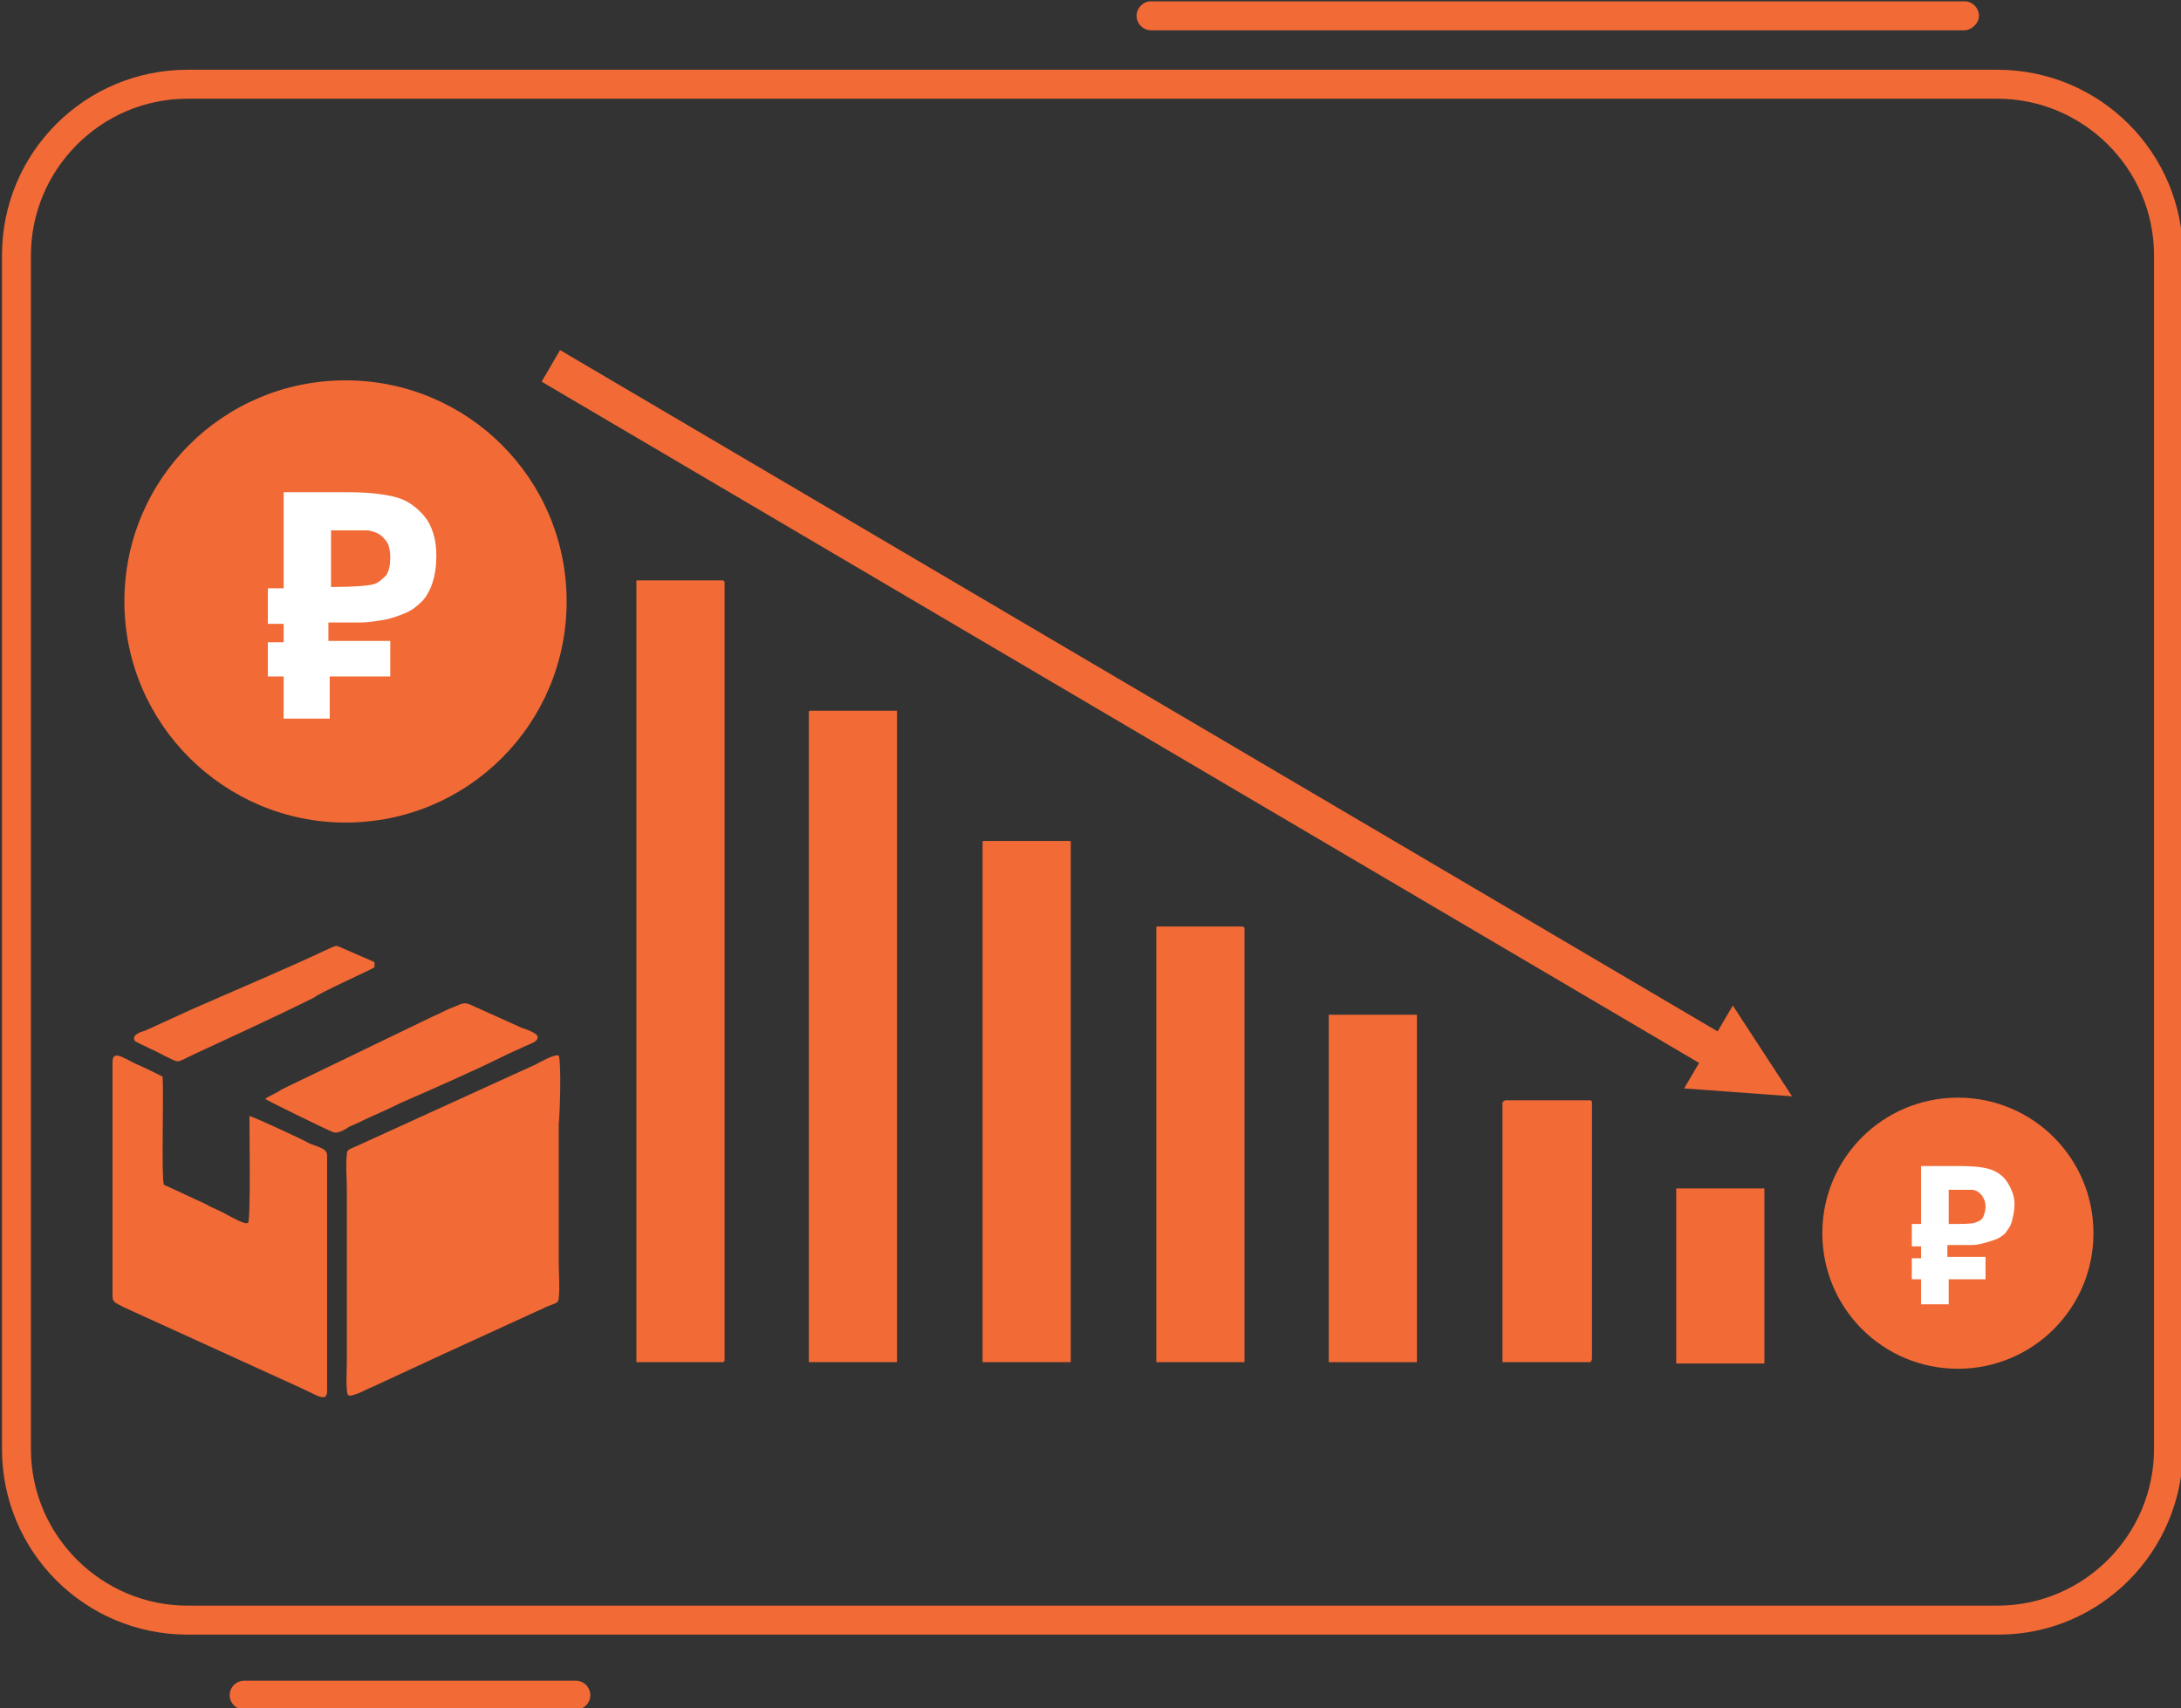
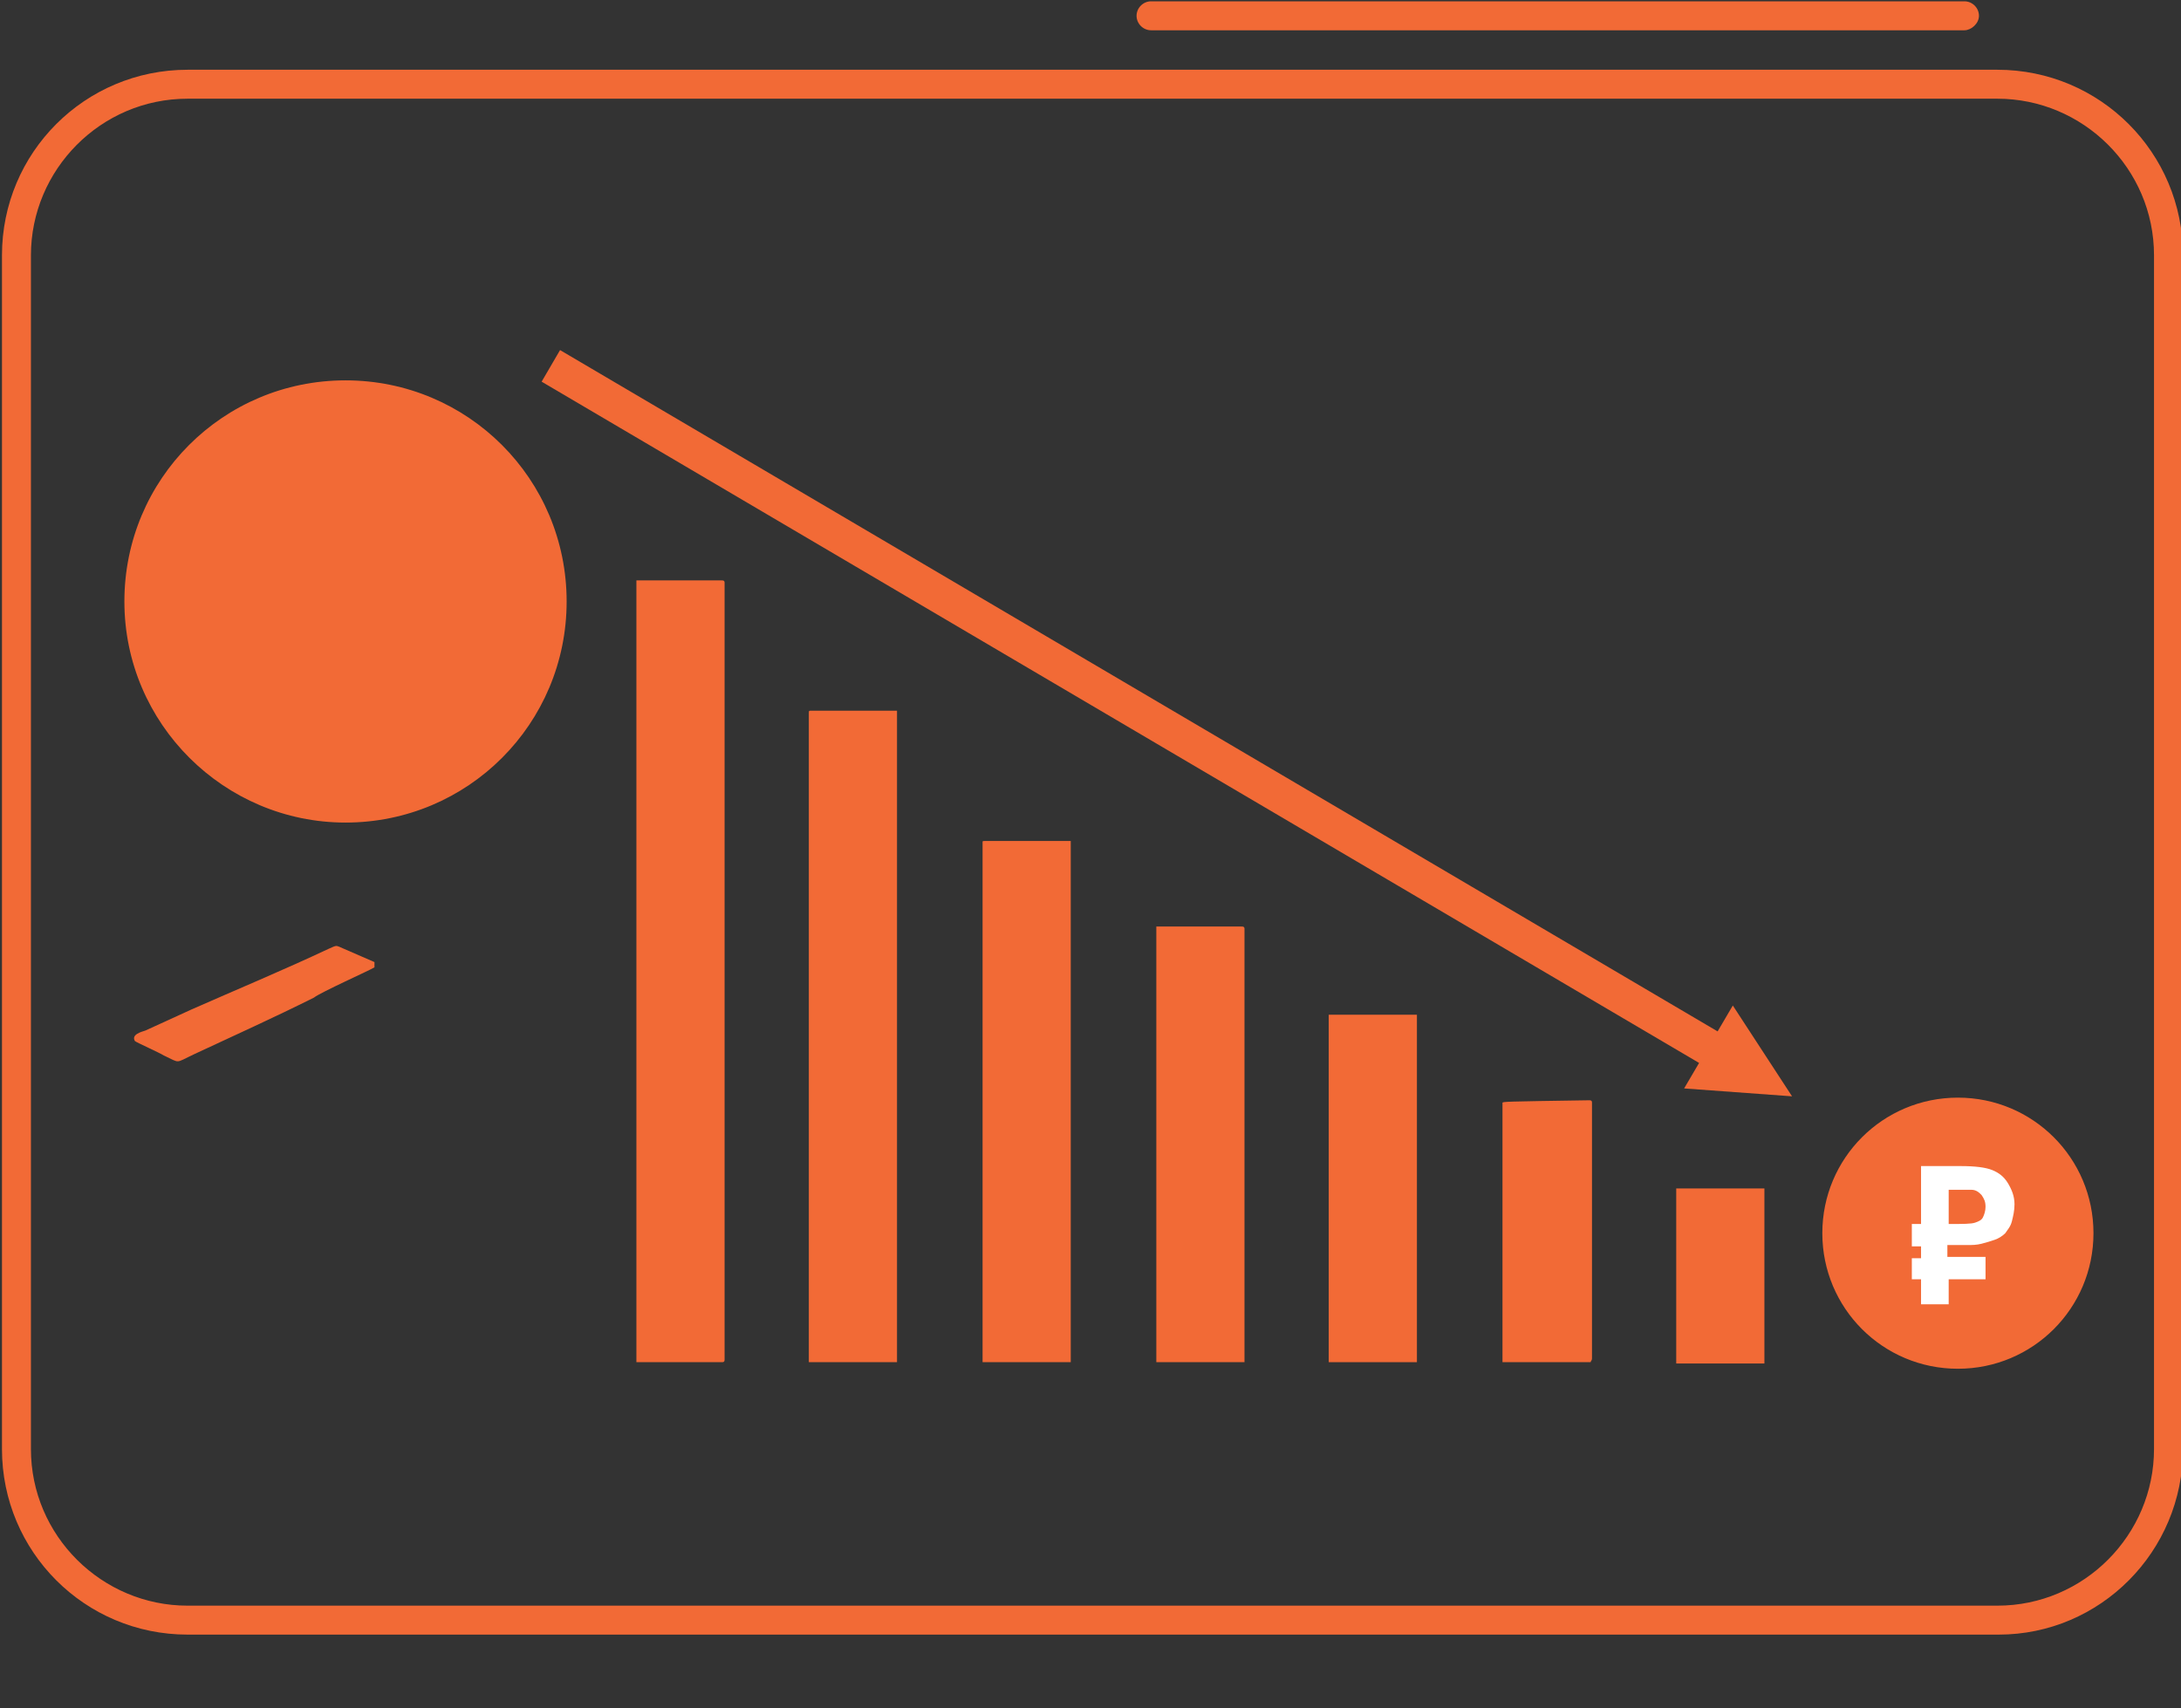
<svg xmlns="http://www.w3.org/2000/svg" xmlns:ns1="https://sketch.io/dtd/" version="1.1" style="" ns1:metadata="eyJ0aXRsZSI6IkRyYXdpbmciLCJkZXNjcmlwdGlvbiI6Ik1hZGUgd2l0aCBTa2V0Y2hwYWQgLSBodHRwczovL3NrZXRjaC5pby9za2V0Y2hwYWQiLCJtZXRhZGF0YSI6e30sImNsaXBQYXRoIjp7ImVuYWJsZWQiOnRydWUsInN0eWxlIjp7InN0cm9rZVN0eWxlIjoiYmxhY2siLCJsaW5lV2lkdGgiOjF9fSwiZXhwb3J0RFBJIjo3MiwiZXhwb3J0Rm9ybWF0IjoicG5nIiwiZXhwb3J0UXVhbGl0eSI6MC45NSwidW5pdHMiOiJweCIsIndpZHRoIjoxNjUuNywiaGVpZ2h0IjoxMjkuNzk5OTk5OTk5OTk5OTgsInBhZ2VzIjp7Imxlbmd0aCI6MSwiZGF0YSI6W3sid2lkdGgiOjE2NS43LCJoZWlnaHQiOjEyOS43OTk5OTk5OTk5OTk5OH1dfX0=" width="165.7" height="129.8" viewBox="0 0 165.7 129.8" ns1:version="5.1.316">
  <rect x="0" y="0" width="165.7" height="129.8" fill="#333333" stroke="none" />
  <g ns1:tool="clipart" style="mix-blend-mode: source-over;" transform="matrix(1,0,0,1,-83.85,-45.3)">
    <path d="M235.7,169.5H98.1c-7.8,0-14.1-6.3-14.1-14.1V64.7c0-7.8,6.3-14.1,14.1-14.1h137.5c7.8,0,14.1,6.3,14.1,14.1 v90.7C249.7,163.2,243.4,169.5,235.7,169.5z M98.1,52.8c-6.6,0-11.9,5.4-11.9,11.9v90.7c0,6.6,5.4,11.9,11.9,11.9h137.5 c6.6,0,11.9-5.4,11.9-11.9V64.7c0-6.6-5.4-11.9-11.9-11.9H98.1z" ns1:uid="1" style="fill: rgb(242, 106, 54);" />
    <path d="M132.2,148.8h6.5c0.1,0,0.2,0,0.2-0.2v-59c0-0.1,0-0.2-0.2-0.2h-6.5V148.8z" ns1:uid="2" style="fill: rgb(242, 106, 54); fill-rule: evenodd;" />
    <path d="M145.3,99.5v49.3h6.7V99.3h-6.5C145.3,99.3,145.3,99.3,145.3,99.5" ns1:uid="3" style="fill: rgb(242, 106, 54); fill-rule: evenodd;" />
    <path d="M158.5,109.3v39.5h6.7v-39.6h-6.5C158.5,109.2,158.5,109.2,158.5,109.3" ns1:uid="4" style="fill: rgb(242, 106, 54); fill-rule: evenodd;" />
    <path d="M171.7,148.8h6.7v-32.9c0-0.1,0-0.2-0.2-0.2h-6.5V148.8z" ns1:uid="5" style="fill: rgb(242, 106, 54); fill-rule: evenodd;" />
    <rect x="184.8" y="122.4" width="6.7" height="26.4" ns1:uid="6" style="fill: rgb(242, 106, 54); fill-rule: evenodd;" />
-     <path d="M198,129.1v19.7h6.7c0-0.1,0.1-0.1,0.1-0.3v-19.4c0-0.1,0-0.2-0.2-0.2h-6.4C198.1,129,198,129,198,129.1" ns1:uid="7" style="fill: rgb(242, 106, 54); fill-rule: evenodd;" />
+     <path d="M198,129.1v19.7h6.7c0-0.1,0.1-0.1,0.1-0.3v-19.4c0-0.1,0-0.2-0.2-0.2C198.1,129,198,129,198,129.1" ns1:uid="7" style="fill: rgb(242, 106, 54); fill-rule: evenodd;" />
    <rect x="211.2" y="135.6" width="6.7" height="13.3" ns1:uid="8" style="fill: rgb(242, 106, 54); fill-rule: evenodd;" />
-     <path d="M126.3,125.5c-0.4-0.1-1.4,0.5-1.8,0.7l-13.6,6.2c-0.4,0.2-0.7,0.2-0.7,0.6c-0.1,0.8,0,1.8,0,2.6v13.2 c0,0.5-0.1,2.3,0.1,2.5c0.3,0.2,1.5-0.5,1.8-0.6l5.4-2.5c2.4-1.1,4.8-2.2,7.2-3.3c0.3-0.1,0.6-0.3,0.9-0.4c0.5-0.2,0.7-0.2,0.7-0.6 c0.1-0.8,0-1.8,0-2.6v-10.6C126.4,129.8,126.5,126,126.3,125.5" ns1:uid="9" style="fill: rgb(242, 106, 54); fill-rule: evenodd;" />
-     <path d="M92.4,126v17.8c0,0.5,0.3,0.5,0.8,0.8l13.6,6.2c1.1,0.5,1.9,1.1,1.9,0.2v-17.9c0-0.5-0.5-0.6-1.3-0.9 c-0.5-0.3-4.4-2.1-4.6-2.1c0,1,0.1,7.8-0.1,8.1c-0.2,0.2-1.2-0.4-1.6-0.6c-0.5-0.3-1.1-0.5-1.6-0.8l-2.8-1.3 c-0.2-0.1-0.3-0.1-0.4-0.2c-0.2-0.4,0-7-0.1-8.2c-0.6-0.3-1.4-0.7-2.1-1C93.1,125.6,92.4,125.1,92.4,126" ns1:uid="10" style="fill: rgb(242, 106, 54); fill-rule: evenodd;" />
-     <path d="M104,128.8c0.1,0.1,4.6,2.3,5.1,2.5c0.4,0.2,1-0.2,1.3-0.4c0.5-0.2,0.9-0.4,1.3-0.6c0.9-0.4,1.8-0.8,2.6-1.2 c2.5-1.1,5.5-2.4,7.9-3.6c0.4-0.2,0.9-0.4,1.3-0.6c0.6-0.3,1.2-0.4,1.2-0.8c0-0.3-0.9-0.6-1.2-0.7l-4-1.8c-0.5-0.2-0.8,0.1-1.4,0.3 c-0.5,0.2-0.8,0.4-1.3,0.6l-11.6,5.6C105,128.3,104.2,128.6,104,128.8" ns1:uid="11" style="fill: rgb(242, 106, 54); fill-rule: evenodd;" />
    <path d="M112.3,118.8l0-0.4l-2.3-1c-0.7-0.3-0.5-0.3-1.2,0c-3.4,1.6-7,3.1-10.4,4.6l-3.5,1.6c-0.3,0.1-1.1,0.3-0.8,0.8 c0.1,0.1,1.9,0.9,2.2,1.1c1.3,0.6,0.8,0.6,2.3-0.1c3-1.4,6.1-2.8,9.1-4.3C108.2,120.7,112,119,112.3,118.8" ns1:uid="12" style="fill: rgb(242, 106, 54); fill-rule: evenodd;" />
    <circle cx="110.1" cy="91" r="16.5" ns1:uid="13" style="fill: rgb(242, 106, 54); fill-rule: evenodd;" />
    <path d="M110.1,107.8c-9.2,0-16.8-7.5-16.8-16.8s7.5-16.8,16.8-16.8s16.8,7.5,16.8,16.8S119.4,107.8,110.1,107.8z M110.1,74.8c-8.9,0-16.2,7.3-16.2,16.2s7.3,16.2,16.2,16.2s16.2-7.3,16.2-16.2S119.1,74.8,110.1,74.8z" ns1:uid="14" style="fill: rgb(242, 106, 54);" />
-     <path d="M108.9,89.9h0.2c1.7,0,2.7-0.1,3.1-0.2c0.4-0.1,0.7-0.4,1-0.7c0.2-0.3,0.3-0.8,0.3-1.3c0-0.6-0.1-1.1-0.4-1.4 c-0.3-0.4-0.7-0.6-1.3-0.7c-0.1,0-0.4,0-0.8,0c-0.4,0-1,0-1.7,0h-0.3V89.9z M113.5,94.1v2.6h-4.6v3.2h-3.5v-3.2h-1.2v-2.6h1.2v-1.4 h-1.2v-2.7h1.2v-7.3h4.9c1.8,0,3.2,0.2,4,0.5c0.8,0.3,1.5,0.9,2,1.6c0.5,0.8,0.7,1.7,0.7,2.7c0,0.8-0.1,1.5-0.3,2.1 c-0.2,0.6-0.5,1.1-0.8,1.4c-0.4,0.4-0.8,0.7-1.3,0.9c-0.5,0.2-1,0.4-1.6,0.5c-0.6,0.1-1.2,0.2-1.8,0.2c-0.6,0-1.3,0-1.9,0h-0.5v1.4 H113.5z" ns1:uid="15" style="fill: rgb(255, 255, 255);" />
    <circle cx="232.6" cy="139" r="10" ns1:uid="16" style="fill: rgb(242, 106, 54); fill-rule: evenodd;" />
    <path d="M232.6,149.3c-5.7,0-10.3-4.6-10.3-10.3s4.6-10.3,10.3-10.3s10.3,4.6,10.3,10.3S238.3,149.3,232.6,149.3z M232.6,129.3c-5.4,0-9.7,4.4-9.7,9.7s4.4,9.7,9.7,9.7s9.7-4.4,9.7-9.7S238,129.3,232.6,129.3z" ns1:uid="17" style="fill: rgb(242, 106, 54);" />
    <path d="M231.9,138.3h0.1c1,0,1.6,0,1.9-0.1c0.3-0.1,0.5-0.2,0.6-0.4c0.1-0.2,0.2-0.5,0.2-0.8c0-0.4-0.1-0.6-0.3-0.9 c-0.2-0.2-0.4-0.4-0.8-0.4c-0.1,0-0.3,0-0.5,0c-0.3,0-0.6,0-1,0h-0.2V138.3z M234.7,140.9v1.6h-2.8v1.9h-2.1v-1.9h-0.7v-1.6h0.7V140 h-0.7v-1.7h0.7v-4.4h3c1.1,0,1.9,0.1,2.4,0.3c0.5,0.2,0.9,0.5,1.2,1c0.3,0.5,0.5,1,0.5,1.6c0,0.5-0.1,0.9-0.2,1.3 c-0.1,0.4-0.3,0.6-0.5,0.9c-0.2,0.2-0.5,0.4-0.8,0.5c-0.3,0.1-0.6,0.2-1,0.3c-0.4,0.1-0.7,0.1-1.1,0.1c-0.4,0-0.8,0-1.2,0h-0.3v0.9 H234.7z" ns1:uid="18" style="fill: rgb(255, 255, 255);" />
    <path d="M220,128.6l-8.2-0.6l3.7-6.3L220,128.6z M213,126.1l-88-51.8l1.4-2.4l88,51.8L213,126.1z" ns1:uid="19" style="fill: rgb(242, 106, 54);" />
    <path d="M233.1,47.6h-61.8c-0.6,0-1.1-0.5-1.1-1.1s0.5-1.1,1.1-1.1h61.8c0.6,0,1.1,0.5,1.1,1.1S233.6,47.6,233.1,47.6z" ns1:uid="20" style="fill: rgb(242, 106, 54);" />
-     <path d="M127.6,175.2h-25.2c-0.6,0-1.1-0.5-1.1-1.1s0.5-1.1,1.1-1.1h25.2c0.6,0,1.1,0.5,1.1,1.1 S128.2,175.2,127.6,175.2z" ns1:uid="21" style="fill: rgb(242, 106, 54);" />
  </g>
</svg>